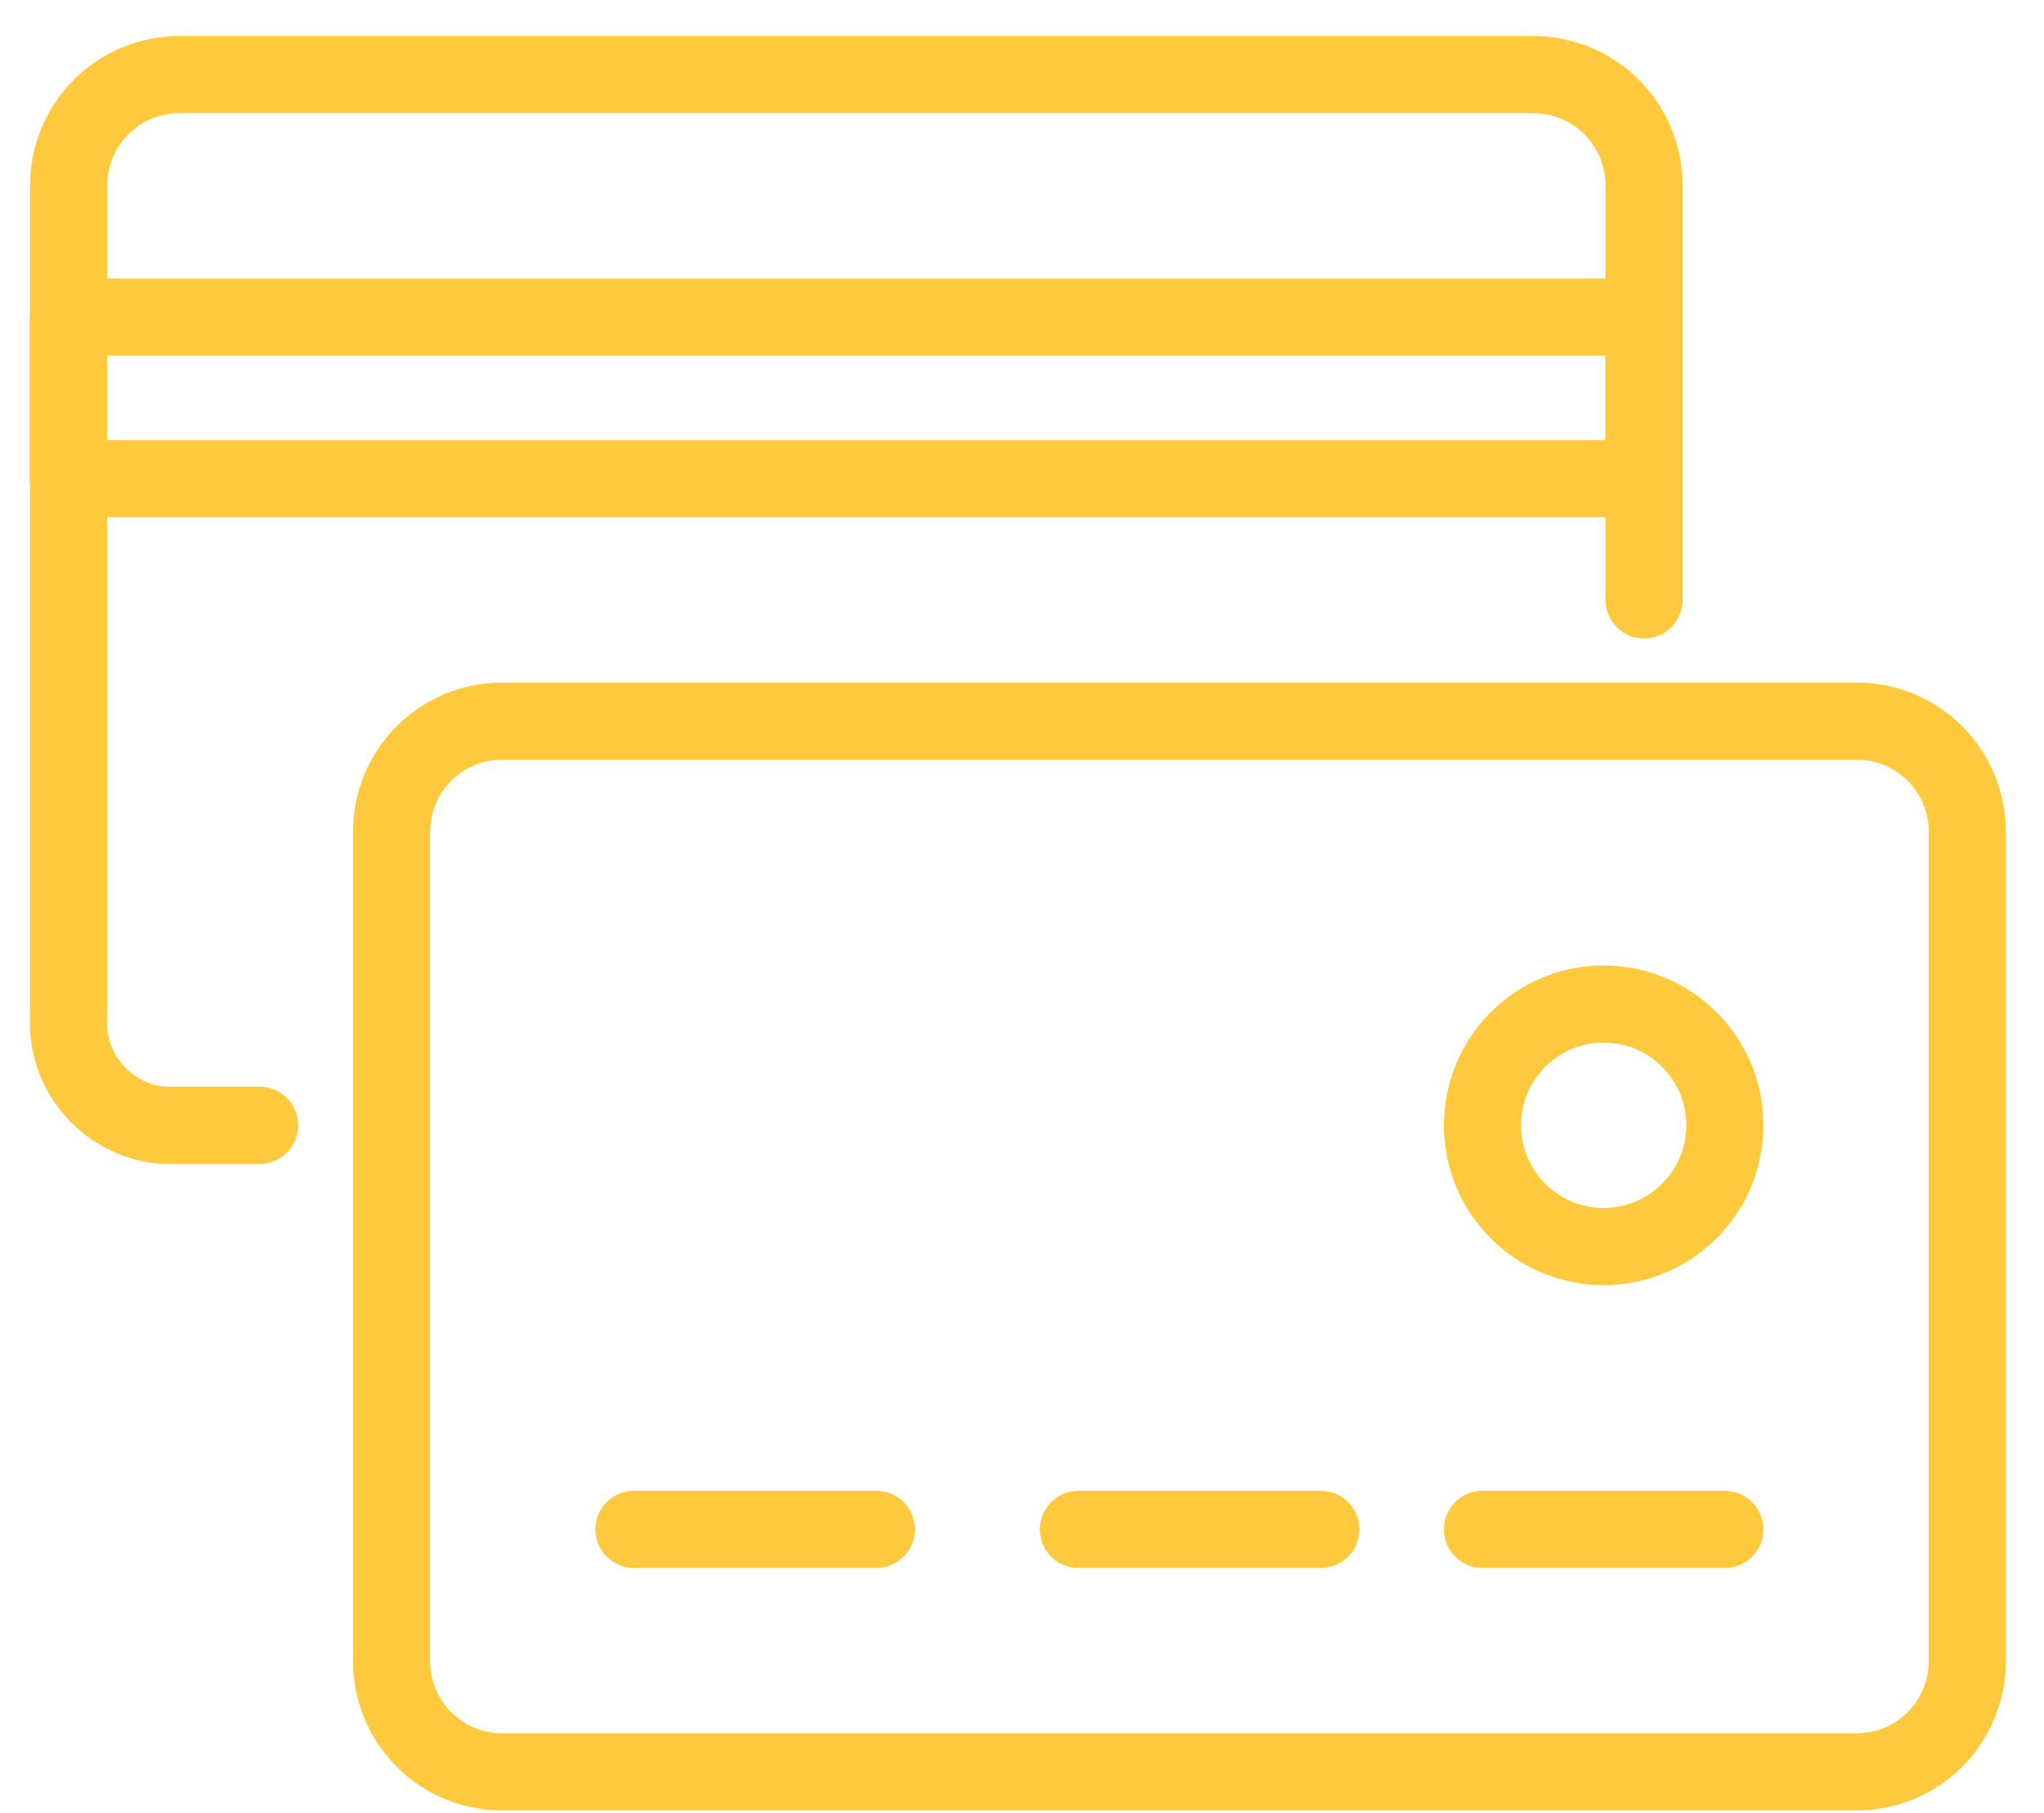
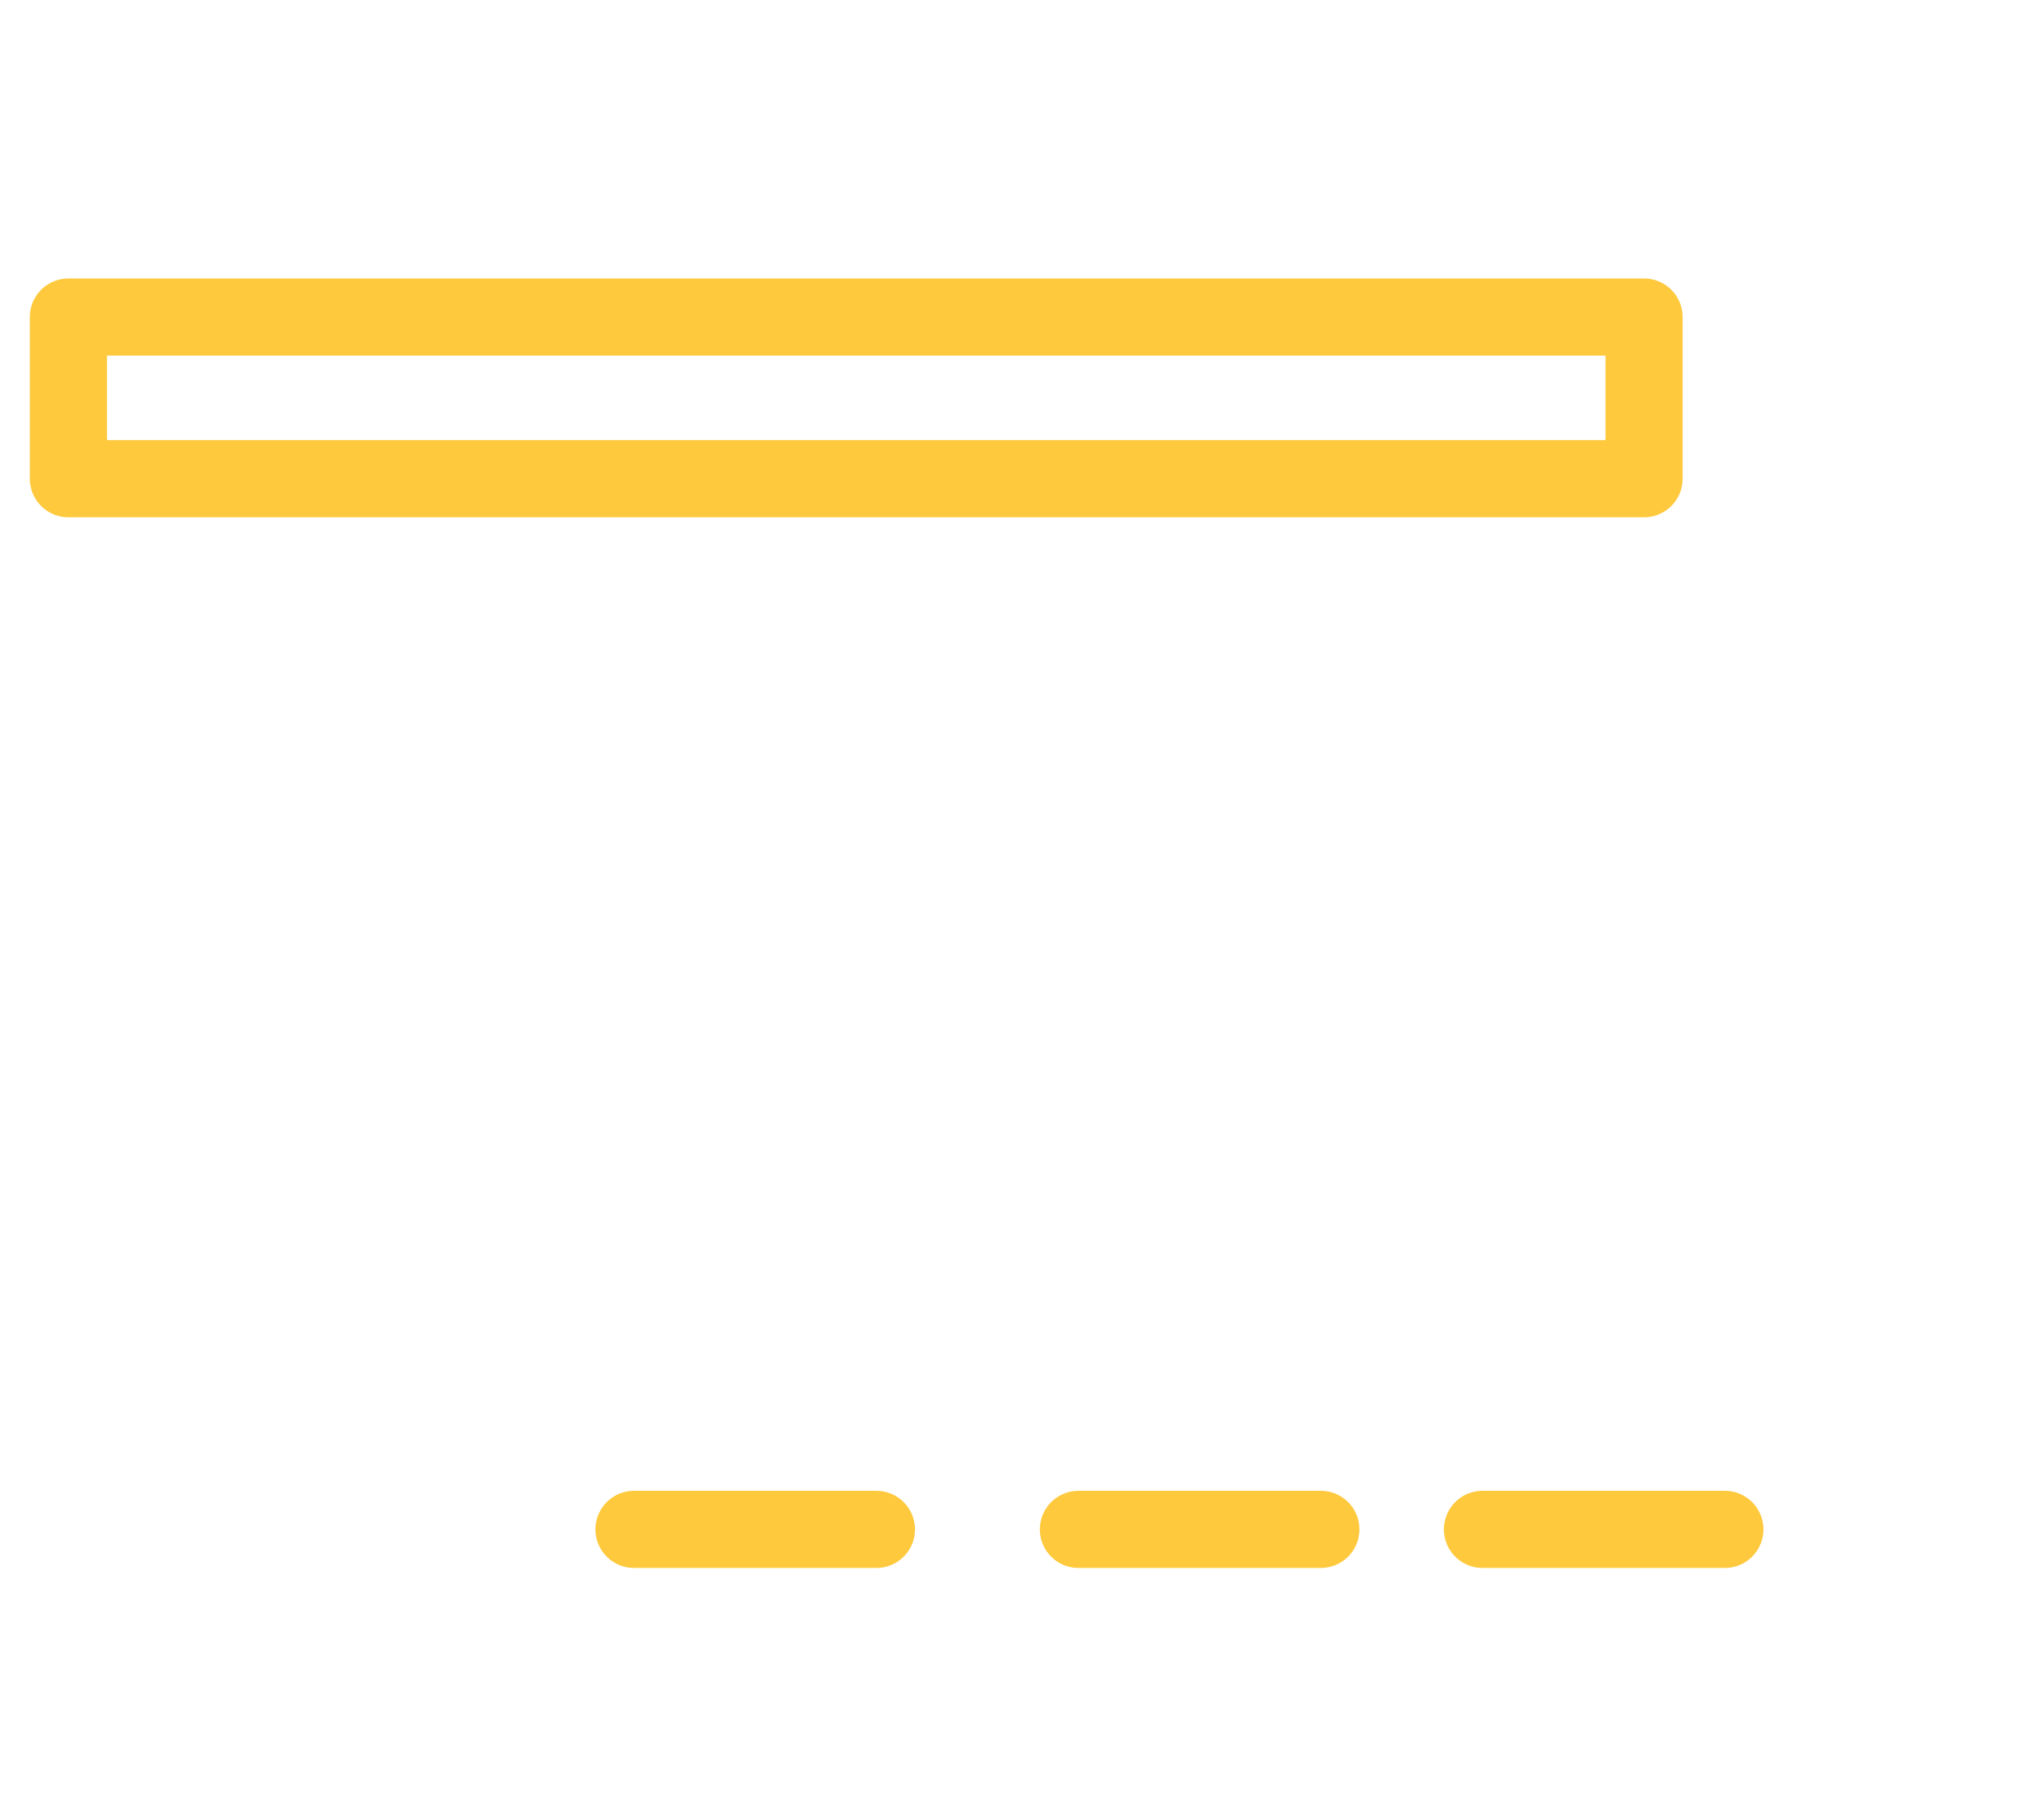
<svg xmlns="http://www.w3.org/2000/svg" width="53" height="47" viewBox="0 0 53 47" fill="none">
-   <path d="M6.731 29.172H4.21C3.512 29.108 2.866 28.774 2.411 28.239C1.957 27.705 1.73 27.013 1.78 26.314V4.797C1.782 4.038 2.084 3.311 2.621 2.775C3.157 2.238 3.884 1.936 4.643 1.934H39.767C40.525 1.936 41.252 2.238 41.789 2.775C42.325 3.311 42.628 4.039 42.63 4.797V15.553" stroke="#FFC93D" stroke-width="2" stroke-linecap="round" stroke-linejoin="round" />
  <path d="M42.63 8.219H1.773V12.41H42.63V8.219Z" stroke="#FFC93D" stroke-width="2" stroke-linecap="round" stroke-linejoin="round" />
-   <path d="M13.018 18.695H48.147C48.907 18.695 49.635 18.997 50.172 19.534C50.709 20.071 51.011 20.8 51.011 21.559V43.07C51.011 43.829 50.709 44.557 50.172 45.095C49.635 45.632 48.907 45.933 48.147 45.933H13.018C12.258 45.933 11.53 45.632 10.993 45.095C10.456 44.557 10.154 43.829 10.154 43.07V21.559C10.154 20.8 10.456 20.071 10.993 19.534C11.53 18.997 12.258 18.695 13.018 18.695Z" stroke="#FFC93D" stroke-width="2" stroke-linecap="round" stroke-linejoin="round" />
  <path d="M16.439 39.648H22.725" stroke="#FFC93D" stroke-width="2" stroke-linecap="round" stroke-linejoin="round" />
  <path d="M27.963 39.648H34.249" stroke="#FFC93D" stroke-width="2" stroke-linecap="round" stroke-linejoin="round" />
  <path d="M38.44 39.648H44.725" stroke="#FFC93D" stroke-width="2" stroke-linecap="round" stroke-linejoin="round" />
-   <path d="M41.582 32.315C43.318 32.315 44.725 30.907 44.725 29.172C44.725 27.436 43.318 26.029 41.582 26.029C39.847 26.029 38.44 27.436 38.44 29.172C38.44 30.907 39.847 32.315 41.582 32.315Z" stroke="#FFC93D" stroke-width="2" stroke-linecap="round" stroke-linejoin="round" />
</svg>